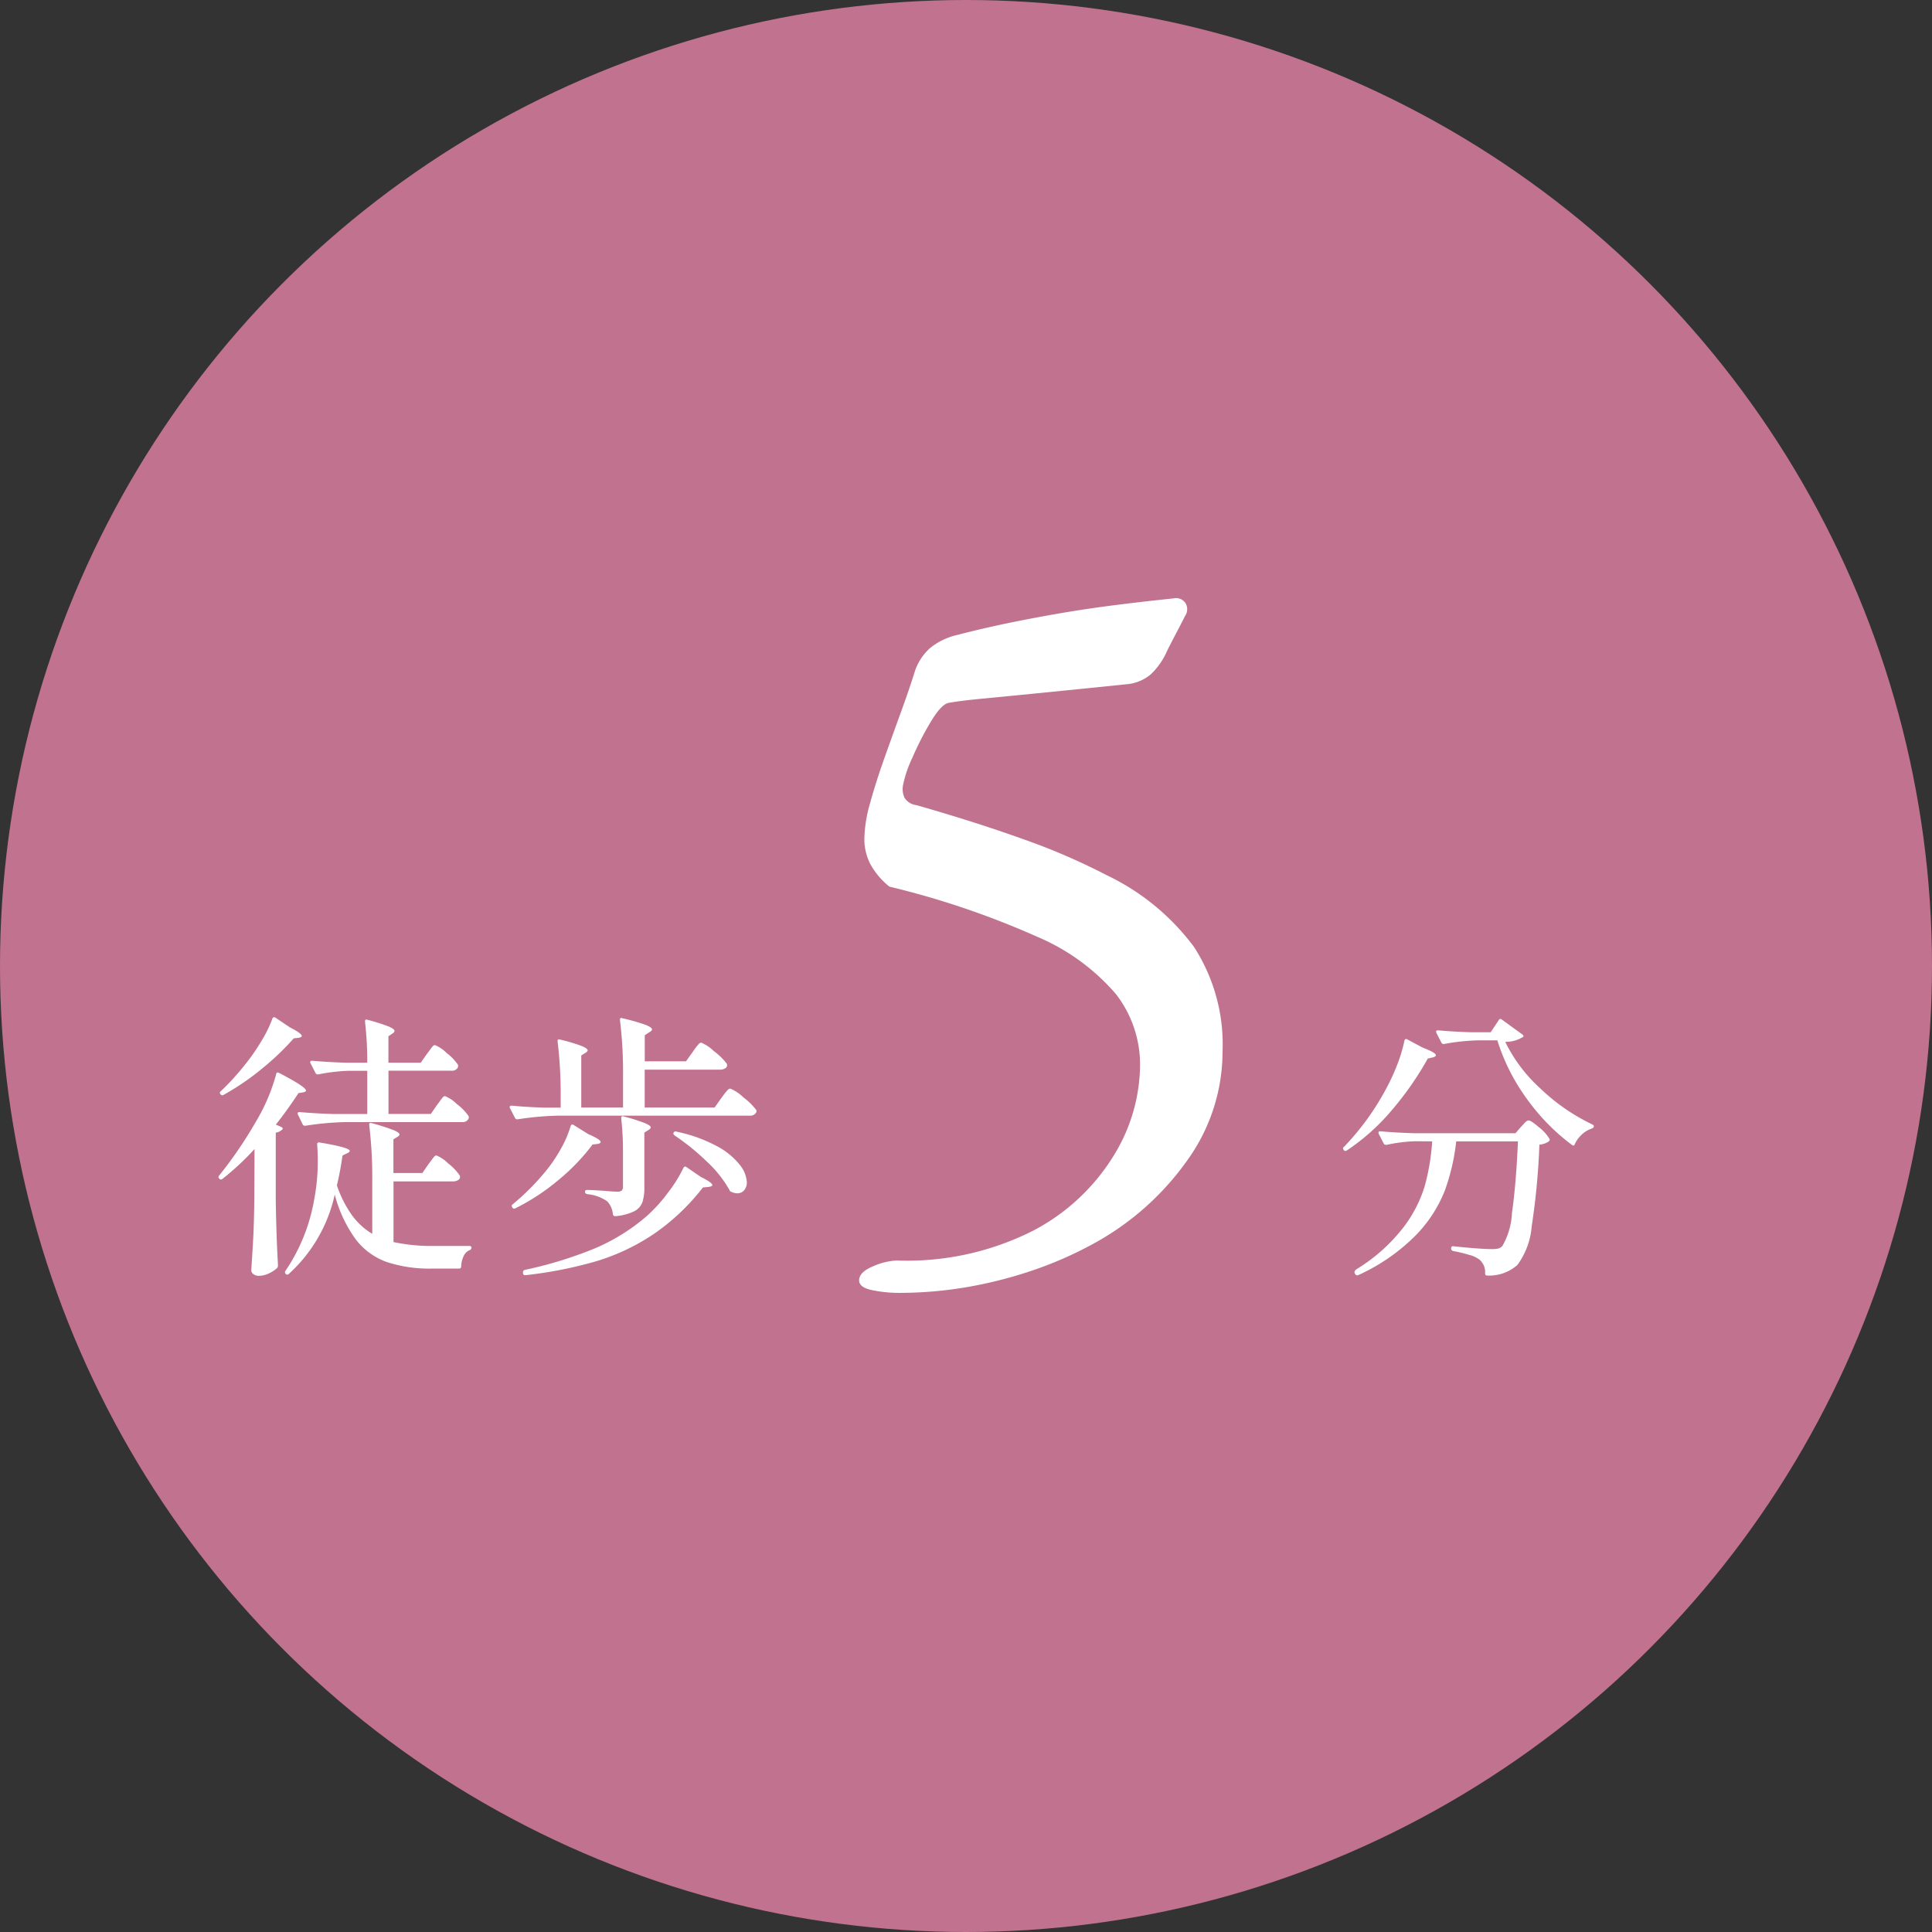
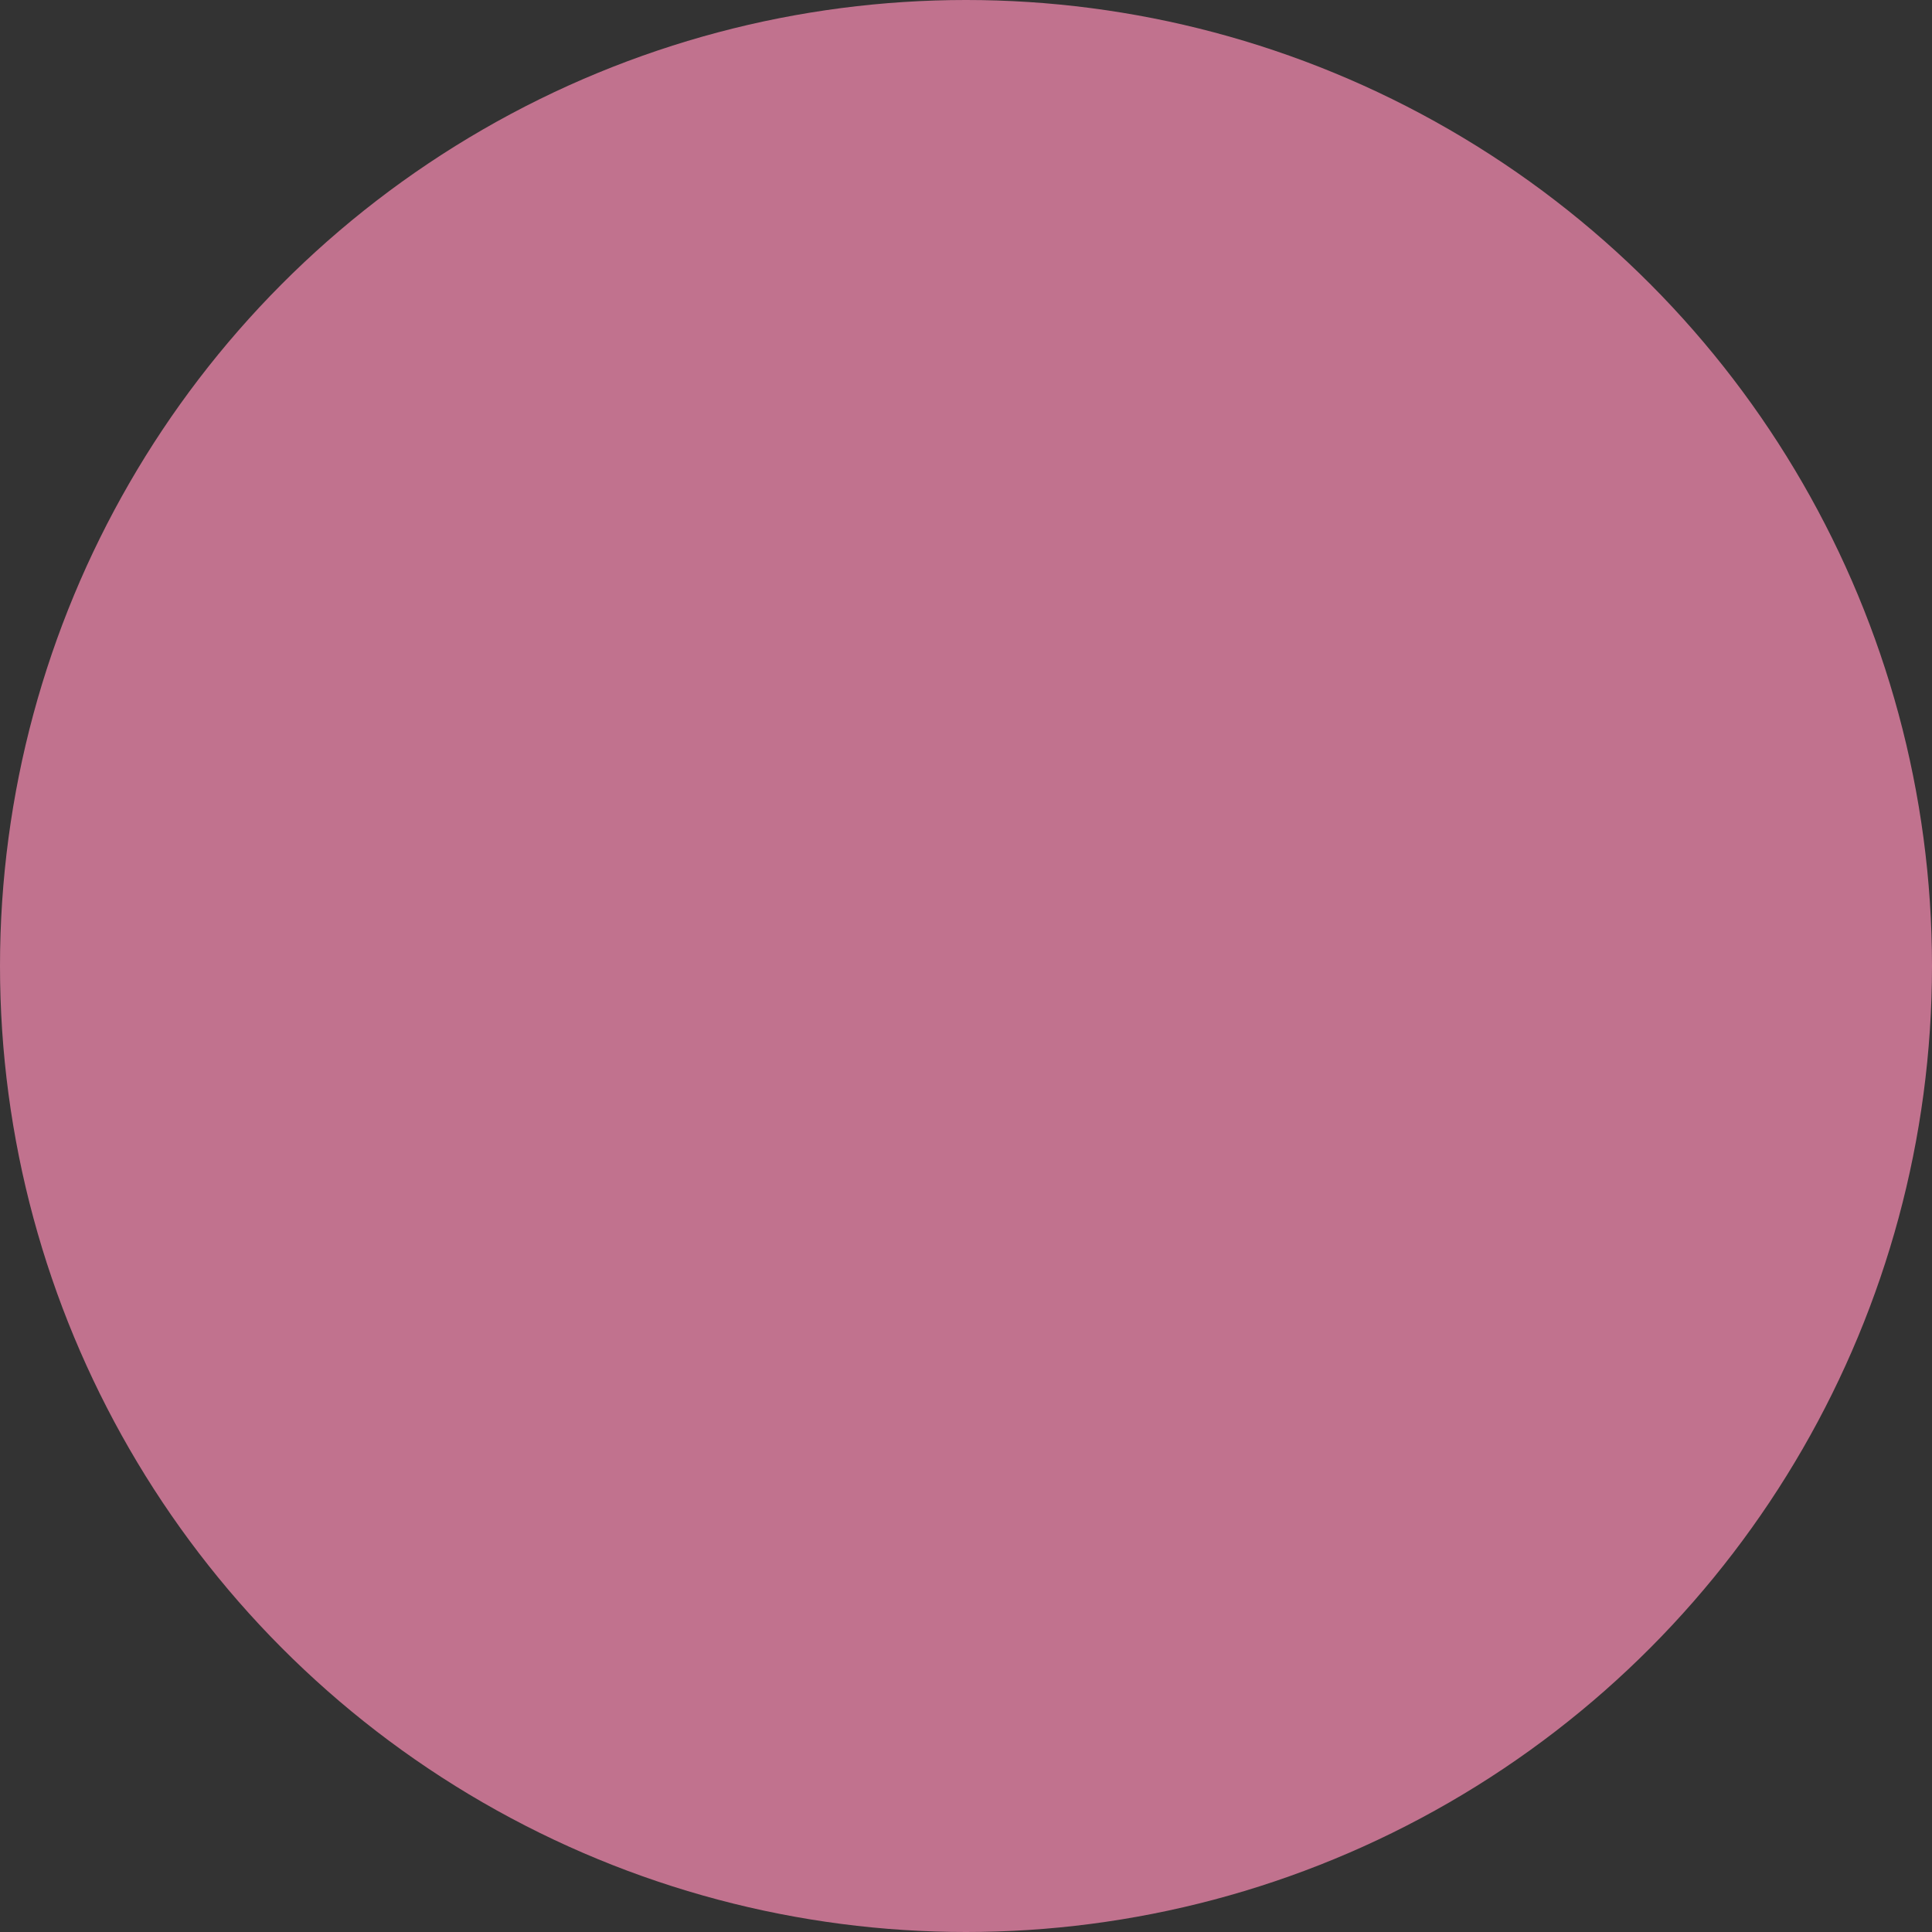
<svg xmlns="http://www.w3.org/2000/svg" width="111" height="111" viewBox="0 0 111 111">
  <rect x="0" y="0" width="111" height="111" fill="#333333" stroke="none" />
  <g id="グループ_63108" data-name="グループ 63108" transform="translate(-227)">
    <circle id="楕円形_312" data-name="楕円形 312" cx="55.5" cy="55.5" r="55.5" transform="translate(227)" fill="#c1728e" />
-     <path id="パス_133227" data-name="パス 133227" d="M18.648,46.528a.1.1,0,0,1,.072-.08.12.12,0,0,1,.1.016l.832.56q.688.352.688.5,0,.064-.176.1l-.288.032a15,15,0,0,1-1.808,1.728,14.443,14.443,0,0,1-2.224,1.52q-.08.064-.176-.032-.08-.112.016-.176a14.518,14.518,0,0,0,1.424-1.568,11.358,11.358,0,0,0,.9-1.3A7.152,7.152,0,0,0,18.648,46.528Zm9.456,4.96q.064-.08.168-.224t.168-.216a.177.177,0,0,1,.128-.072,2.052,2.052,0,0,1,.68.456,2.962,2.962,0,0,1,.68.7.277.277,0,0,1-.016.16.381.381,0,0,1-.368.176h-6.7a17.153,17.153,0,0,0-2.288.208H20.5a.135.135,0,0,1-.112-.08l-.272-.56a.093.093,0,0,1-.016-.064q0-.08.112-.08.88.08,1.952.112H24.1V49.52h-1.04a10.511,10.511,0,0,0-1.776.208H21.24a.135.135,0,0,1-.112-.08l-.288-.56a.093.093,0,0,1-.016-.064q0-.08.112-.08.88.08,1.952.112H24.1a19.923,19.923,0,0,0-.128-2.352v-.032q0-.128.144-.08a10.742,10.742,0,0,1,1.216.384q.336.144.336.256,0,.064-.112.144l-.24.16v1.52h1.856l.352-.5q.064-.08.168-.224t.168-.216a.177.177,0,0,1,.128-.072,1.961,1.961,0,0,1,.664.448,2.929,2.929,0,0,1,.664.688.277.277,0,0,1-.016.16.381.381,0,0,1-.368.176H25.32V52h2.432Zm-10.48,2.528a15.171,15.171,0,0,1-1.84,1.712.117.117,0,0,1-.176,0l-.016-.016a.117.117,0,0,1,0-.176A24.091,24.091,0,0,0,17.7,52.448a10.823,10.823,0,0,0,1.168-2.736q.016-.144.176-.064,1.536.8,1.536,1.008,0,.064-.144.1l-.288.048q-.64.976-1.3,1.808l.3.128a.206.206,0,0,1,.088.072q.024.04-.024.088a.7.7,0,0,1-.368.176V57.04q.032,2,.128,3.664a.217.217,0,0,1-.064.16,1.882,1.882,0,0,1-.464.3,1.339,1.339,0,0,1-.576.136.484.484,0,0,1-.312-.1.281.281,0,0,1-.12-.224q.064-.944.112-1.832t.064-2.328Zm9.984.88q.064-.08.168-.224t.168-.216a.177.177,0,0,1,.128-.072,2,2,0,0,1,.672.456,2.991,2.991,0,0,1,.672.7l.016.064a.223.223,0,0,1-.12.2.566.566,0,0,1-.3.072H25.608V59.36a10.311,10.311,0,0,0,2.336.224H29.96q.128,0,.128.1a.155.155,0,0,1-.112.144.643.643,0,0,0-.336.336,1.466,1.466,0,0,0-.144.592.113.113,0,0,1-.128.128H27.832a7.84,7.84,0,0,1-2.608-.376,3.9,3.9,0,0,1-1.784-1.3,7.631,7.631,0,0,1-1.208-2.576,8.657,8.657,0,0,1-2.64,4.56.117.117,0,0,1-.176,0,.126.126,0,0,1-.016-.176,10.449,10.449,0,0,0,1.648-4.08,11.715,11.715,0,0,0,.208-2.32q0-.352-.032-.864v-.032a.079.079,0,0,1,.04-.072.134.134,0,0,1,.1-.008q1.728.288,1.728.48,0,.08-.128.128l-.288.144a17.259,17.259,0,0,1-.32,1.712,6.568,6.568,0,0,0,.864,1.712,3.973,3.973,0,0,0,1.168,1.072V55.76a24.8,24.8,0,0,0-.176-3.12v-.032q0-.128.144-.08a12.613,12.613,0,0,1,1.256.4q.344.144.344.256,0,.048-.112.128l-.24.144v1.936h1.664Zm15.184-6.448q.064-.1.176-.248a2.069,2.069,0,0,1,.184-.224.2.2,0,0,1,.136-.072,2.332,2.332,0,0,1,.728.488,3.624,3.624,0,0,1,.744.728.178.178,0,0,1,.016.08.212.212,0,0,1-.12.184.566.566,0,0,1-.3.072H40.04v2.176h4.016l.384-.544.168-.224a2.338,2.338,0,0,1,.2-.24.221.221,0,0,1,.144-.08,2.241,2.241,0,0,1,.752.5,3.522,3.522,0,0,1,.736.72.145.145,0,0,1,0,.16.4.4,0,0,1-.384.176H35.032a17.153,17.153,0,0,0-2.288.208H32.7a.135.135,0,0,1-.112-.08l-.288-.56a.093.093,0,0,1-.016-.064q0-.08.128-.08.816.08,1.824.112h.976V50.96a24.8,24.8,0,0,0-.176-3.12v-.032q0-.128.144-.08a9.947,9.947,0,0,1,1.24.368q.344.144.344.256,0,.048-.112.128l-.256.16v2.992h2.4v-1.9a24.559,24.559,0,0,0-.176-3.12v-.032q0-.128.128-.08a10.98,10.98,0,0,1,1.328.376q.384.152.384.264,0,.08-.144.16l-.272.176v1.5h2.368Zm-4,5.728a16.946,16.946,0,0,0-.1-1.92v-.032q0-.128.144-.08a10.741,10.741,0,0,1,1.216.384q.336.144.336.24,0,.064-.112.144l-.256.16v3.152a2.63,2.63,0,0,1-.112.848.963.963,0,0,1-.472.52,2.979,2.979,0,0,1-1.08.28h-.032q-.08,0-.112-.112a1.246,1.246,0,0,0-.32-.736,2.371,2.371,0,0,0-1.152-.416q-.128-.032-.128-.128,0-.112.1-.112.208,0,.48.016l.528.032q.48.048.752.048a.374.374,0,0,0,.248-.064.289.289,0,0,0,.072-.224ZM35.784,52.7q.048-.144.176-.064l.848.528q.7.3.7.448,0,.08-.176.112l-.288.032a11.725,11.725,0,0,1-1.92,2.008,12.4,12.4,0,0,1-2.512,1.656.14.14,0,0,1-.176-.032v-.016q-.08-.112.016-.176a14.074,14.074,0,0,0,1.872-1.872,8.535,8.535,0,0,0,.88-1.288A6.2,6.2,0,0,0,35.784,52.7Zm5.968.528q-.1-.08-.048-.16a.129.129,0,0,1,.176-.048,8.578,8.578,0,0,1,2.312.832A4.15,4.15,0,0,1,45.5,54.92a1.743,1.743,0,0,1,.408,1,.685.685,0,0,1-.152.464.512.512,0,0,1-.408.176.871.871,0,0,1-.32-.08.146.146,0,0,1-.112-.1,6.686,6.686,0,0,0-1.312-1.648A13.043,13.043,0,0,0,41.752,53.232Zm.512,1.872q.08-.128.176-.048l.816.56q.672.336.672.48,0,.064-.208.1l-.336.032a12.543,12.543,0,0,1-2.88,2.712,12.272,12.272,0,0,1-3.28,1.536,24.2,24.2,0,0,1-4.032.792H33.16q-.1,0-.112-.112V61.12a.148.148,0,0,1,.1-.16,23.283,23.283,0,0,0,3.96-1.208,11.3,11.3,0,0,0,3.1-1.928,9.038,9.038,0,0,0,1.168-1.3A7.941,7.941,0,0,0,42.264,55.1ZM54.58,62.28a7.664,7.664,0,0,1-1.44-.15q-.78-.15-.78-.57,0-.48.81-.81a3.742,3.742,0,0,1,1.35-.33,16.038,16.038,0,0,0,7.83-1.71,11.888,11.888,0,0,0,4.62-4.29,10.041,10.041,0,0,0,1.53-5.16,6.619,6.619,0,0,0-1.38-4.14,12.237,12.237,0,0,0-4.53-3.3,48.65,48.65,0,0,0-8.49-2.88,4.331,4.331,0,0,1-1.11-1.32,3.174,3.174,0,0,1-.33-1.44,7.916,7.916,0,0,1,.33-2.04q.33-1.2.81-2.55t.96-2.67q.48-1.32.78-2.28a3.074,3.074,0,0,1,.9-1.41A3.788,3.788,0,0,1,58,24.48q1.38-.36,2.82-.66t3-.57q1.56-.27,3.21-.48t3.39-.39a.65.65,0,0,1,.69.27.685.685,0,0,1-.03.75q-.24.48-.51.99t-.51.99a4.082,4.082,0,0,1-.93,1.35,2.467,2.467,0,0,1-1.29.57q-1.14.12-2.64.27l-3,.3q-1.5.15-2.76.27t-1.92.24q-.42.06-1.02,1.05a17.273,17.273,0,0,0-1.08,2.1,6.911,6.911,0,0,0-.54,1.59,1.2,1.2,0,0,0,.09.72.941.941,0,0,0,.69.42q3.36.96,6.12,1.95a37.064,37.064,0,0,1,4.8,2.07,13.49,13.49,0,0,1,5.01,4.11,10.316,10.316,0,0,1,1.65,6.03,10.706,10.706,0,0,1-1.98,6.18,15.945,15.945,0,0,1-5.34,4.8,21.974,21.974,0,0,1-3.42,1.53,24.917,24.917,0,0,1-3.78.99A23.112,23.112,0,0,1,54.58,62.28Zm34.9-14.424a8.836,8.836,0,0,0,1.976,2.64,11.44,11.44,0,0,0,3.016,2.1q.1.048.1.1a.116.116,0,0,1-.04.1.283.283,0,0,1-.088.048,1.48,1.48,0,0,0-.568.344,1.668,1.668,0,0,0-.392.536q-.048.144-.16.064A12.088,12.088,0,0,1,90.7,51.1a11.481,11.481,0,0,1-1.672-3.328h-1.12a12.231,12.231,0,0,0-1.936.208h-.048a.135.135,0,0,1-.112-.08l-.288-.56-.016-.064q0-.08.112-.08.864.08,1.936.112h1.088l.464-.7q.064-.112.176-.032l1.168.848q.112.08.064.144A1.863,1.863,0,0,1,89.48,47.856Zm-5.792-.064a.134.134,0,0,1,.056-.088.106.106,0,0,1,.1.008l.9.48q.752.288.752.432,0,.08-.176.128l-.288.064a18.042,18.042,0,0,1-2,2.888A12.3,12.3,0,0,1,80.376,54.1a.117.117,0,0,1-.176-.032q-.08-.112.016-.176a14.964,14.964,0,0,0,2.4-3.3,11.849,11.849,0,0,0,.656-1.416A8.464,8.464,0,0,0,83.688,47.792Zm.624,5.776a9.039,9.039,0,0,0-1.648.208.3.3,0,0,1-.1-.016A.1.1,0,0,1,82.5,53.7l-.288-.56-.016-.064q0-.08.112-.08.864.08,1.936.112h5.824l.32-.368q.064-.064.2-.216t.232-.152q.144,0,.616.408a2.369,2.369,0,0,1,.584.648q.048.064-.032.144a1.08,1.08,0,0,1-.544.192,40.855,40.855,0,0,1-.44,4.672,4.335,4.335,0,0,1-.824,2.24,2.428,2.428,0,0,1-1.728.608.113.113,0,0,1-.128-.128.944.944,0,0,0-.32-.784,1.61,1.61,0,0,0-.584-.272,9.31,9.31,0,0,0-.92-.224.143.143,0,0,1-.128-.144v-.016q.016-.144.144-.112.608.064,1.216.112t.992.048a1.519,1.519,0,0,0,.352-.032.518.518,0,0,0,.24-.144,4.183,4.183,0,0,0,.552-1.912q.232-1.592.344-4.1H86.664a12.1,12.1,0,0,1-.656,2.832,7.72,7.72,0,0,1-1.664,2.56,11.106,11.106,0,0,1-3.3,2.288.129.129,0,0,1-.176-.048l-.032-.048a.093.093,0,0,1-.016-.064q0-.1.144-.192a9.969,9.969,0,0,0,2.64-2.352,7.493,7.493,0,0,0,1.256-2.424,12.81,12.81,0,0,0,.424-2.552Z" transform="translate(224 12)" fill="#fff" />
  </g>
</svg>